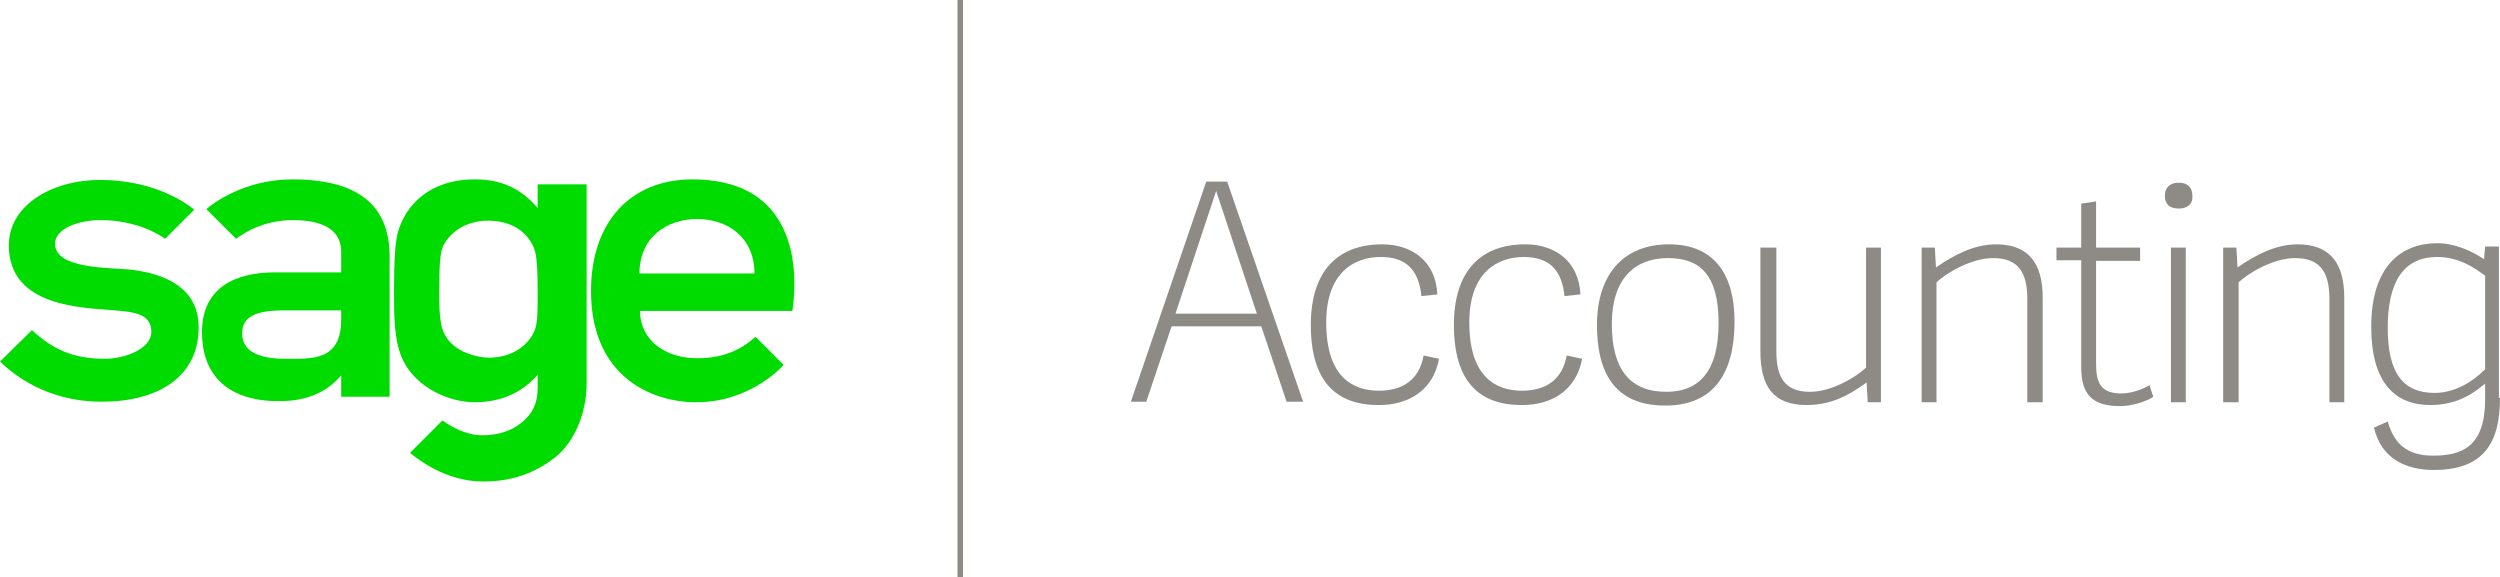
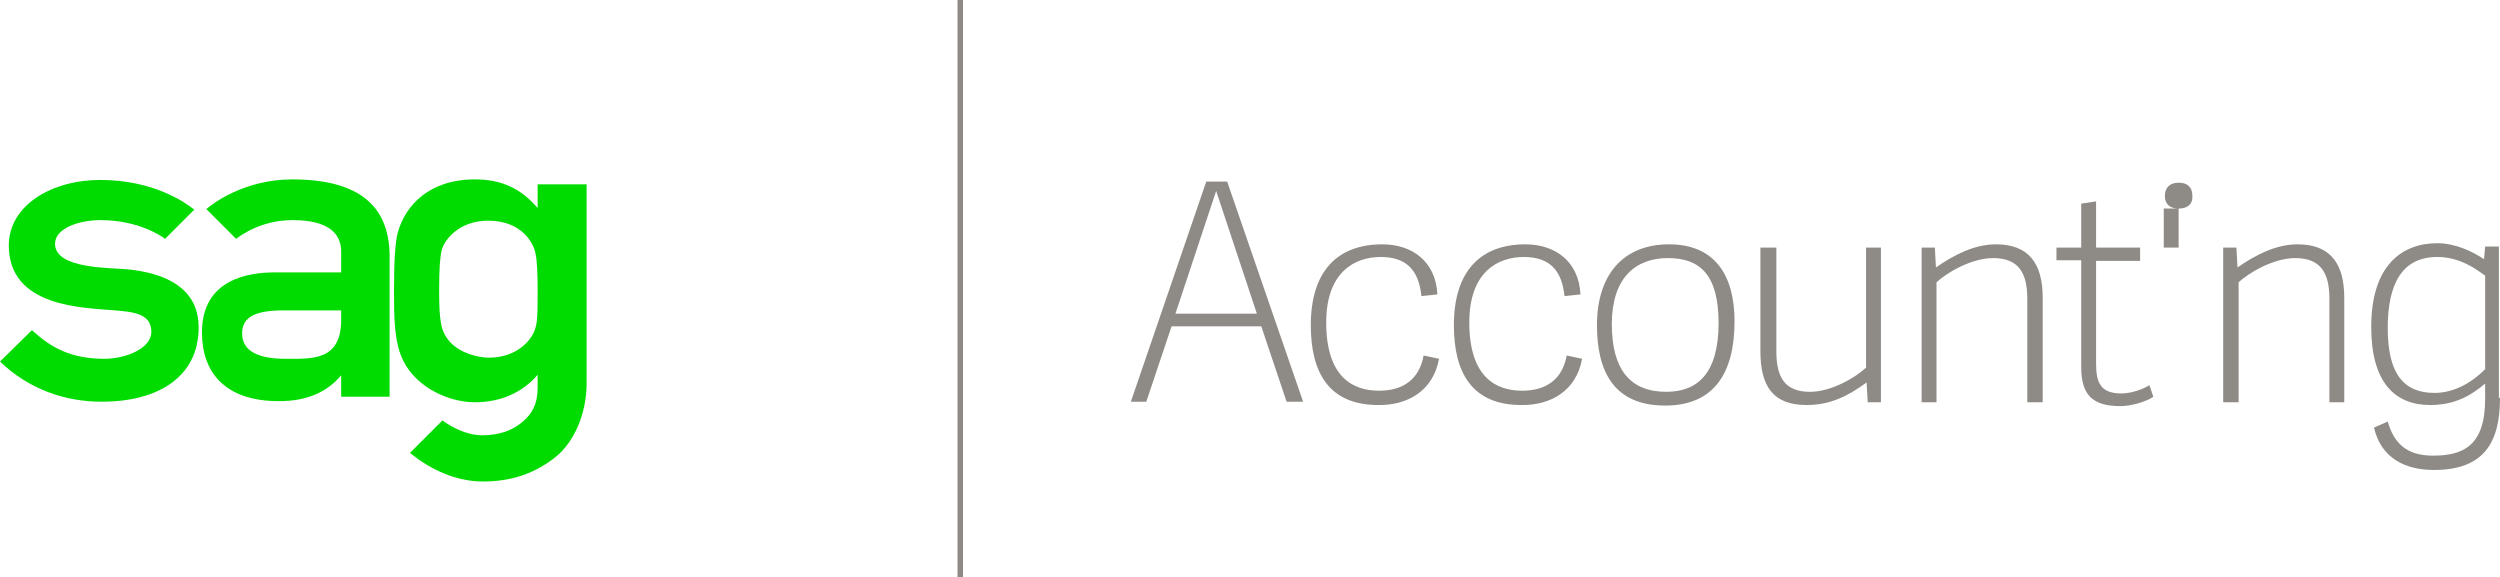
<svg xmlns="http://www.w3.org/2000/svg" version="1.1" id="Layer_1" x="0px" y="0px" viewBox="0 0 454.3 104.9" style="enable-background:new 0 0 454.3 104.9;" xml:space="preserve">
  <style type="text/css">
	.st0{fill:#00DC00;}
	.st1{fill:#8E8A86;}
</style>
  <g>
    <g>
      <g>
-         <path class="st0" d="M125.8,32.6c-11.1,0-18.4,7.6-18.4,20.3c0,15.7,11.2,20.2,19.1,20.2c10.1,0,15.9-6.8,15.9-6.8l-5.1-5.1     c-2.7,2.4-5.9,3.9-10.6,3.9c-6.2,0-10.4-3.6-10.4-8.6h27.7C143.9,56.4,148.7,32.6,125.8,32.6 M116.2,49.7c0-6.7,5.1-9.9,10.5-9.9     c5.5,0,10.4,3.3,10.4,9.9H116.2z" />
        <path class="st0" d="M23.8,49c-3.5-0.4-13.8,0-13.8-4.7c0-2.8,4.3-4.3,8.3-4.3c6.3,0,10.5,2.5,11.7,3.4l5.3-5.3     c-1.6-1.3-7.4-5.4-17.1-5.4c-8.8,0-16.6,4.6-16.6,11.9c0,11.3,13.6,11.3,19.3,11.8c3.4,0.3,6.6,0.6,6.6,3.9     c0,3.1-4.8,4.9-8.5,4.9c-6.1,0-9.7-2-13.2-5.2L0,65.7c5.3,5.1,11.9,7.3,18.5,7.3c10.2,0,17.6-4.5,17.6-13.5     C36.1,53.6,32,50,23.8,49" />
        <path class="st0" d="M53.1,32.6c-8.8,0-14.6,4.5-15.6,5.4l5.4,5.4c1.1-0.8,4.7-3.4,10.3-3.4c6.8,0,8.8,2.7,8.8,5.7v3.8l-12.1,0     c-4.5,0-13.2,1.1-13.2,10.9c0,7.2,4.1,12.5,14,12.5c5,0,8.7-1.6,11.3-4.7v3.9h8.8V46.4C70.7,37.3,65.1,32.6,53.1,32.6 M62,58.1     c0,7.5-5.3,7.1-10.1,7.1c-4.8,0-7.9-1.3-7.9-4.6c0-3.1,2.5-4.2,7.7-4.2H62V58.1z" />
        <path class="st0" d="M97.7,33.5v4.3c-3-3.5-6.5-5.2-11.4-5.2c-8.3,0-12.6,4.7-14,9.6c-0.5,1.8-0.7,5.4-0.7,10.6     c0,4.9,0,9.4,1.7,12.8c2.4,4.8,8.2,7.5,13,7.5c4.7,0,8.7-1.8,11.4-5v2.4c0,2.9-1,4.7-2.8,6.2c-1.8,1.5-4.1,2.4-7.3,2.4     c-2.9,0-5.7-1.6-7.2-2.7l-5.9,5.9c3.8,3.1,8.4,5.2,13.3,5.2c5.2,0,9.4-1.5,13.1-4.4c3.5-2.8,5.7-8,5.7-13.5V33.5H97.7z      M97.7,52.8c0,3,0,5.3-0.3,6.4C96.9,61.7,94,65,88.8,65c-1.3,0-7.9-0.7-8.7-6.5c-0.2-1.2-0.3-2.7-0.3-5.7c0-4.5,0.2-5.9,0.4-7.1     c0.5-2.3,3.4-5.6,8.5-5.6c6.3,0,8.3,4.3,8.6,5.9C97.6,47.3,97.7,49.8,97.7,52.8" />
      </g>
    </g>
    <g>
      <path class="st1" d="M223,33l13.8,40h-3l-4.6-13.7h-16.3l-4.6,13.7h-2.8l13.7-40H223z M221,34.7L213.6,57h14.8L221,34.7z" />
      <path class="st1" d="M238.2,59.1c0-9.9,4.9-14.7,13-14.7c5.3,0,9.7,3,10,9.1l-2.9,0.3c-0.5-4.8-2.8-7.1-7.4-7.1    c-4.7,0-9.9,2.7-9.9,11.9c0,10,4.9,12.4,9.6,12.4c4.3,0,7.3-2,8.1-6.4l2.8,0.6c-1.1,6-5.9,8.4-10.8,8.4    C241.4,73.7,238.2,67.6,238.2,59.1z" />
      <path class="st1" d="M264.2,59.1c0-9.9,4.9-14.7,13-14.7c5.3,0,9.7,3,10,9.1l-2.9,0.3c-0.5-4.8-2.8-7.1-7.4-7.1    c-4.7,0-9.9,2.7-9.9,11.9c0,10,4.9,12.4,9.6,12.4c4.3,0,7.3-2,8.1-6.4l2.8,0.6c-1.1,6-5.9,8.4-10.8,8.4    C267.4,73.7,264.2,67.6,264.2,59.1z" />
      <path class="st1" d="M290.2,59.1c0-9.1,4.7-14.7,13.1-14.7c8.3,0,11.9,5.6,11.9,14c0,9.2-3.6,15.3-12.6,15.3    C293.2,73.7,290.2,67.4,290.2,59.1z M312.3,58.7c0-8.8-3.4-11.8-9.2-11.8c-6,0-10.2,3.7-10.2,12c0,8.2,3.3,12.3,9.9,12.3    C308.6,71.2,312.3,67.7,312.3,58.7z" />
      <path class="st1" d="M320.1,45h2.7v18.8c0,4.6,1.4,7.4,6.1,7.4c4,0,8.4-2.7,10.2-4.4V45h2.7v28.1h-2.4l-0.2-3.6    c-3.3,2.4-6.5,4.1-10.9,4.1c-6.1,0-8.4-3.4-8.4-9.8V45z" />
      <path class="st1" d="M371.1,73.1h-2.7V54.3c0-4.6-1.5-7.4-6.2-7.4c-4,0-8.5,2.7-10.3,4.4v21.8h-2.7V45h2.4l0.2,3.6    c3.3-2.3,7-4.2,10.9-4.2c5.9,0,8.5,3.4,8.5,9.7V73.1z" />
      <path class="st1" d="M391.3,72.1c-1.3,0.9-4,1.7-6,1.7c-5.2,0-7.1-2.2-7.1-7.1V47.3h-4.5V45h4.5v-8l2.7-0.4V45h8v2.4h-8v18.7    c0,3.4,0.8,5.4,4.6,5.4c1.7,0,3.8-0.7,5.1-1.5L391.3,72.1z" />
-       <path class="st1" d="M395.9,37.9c-1.6,0-2.5-0.8-2.5-2.3c0-1.5,0.9-2.4,2.5-2.4s2.5,0.8,2.5,2.4C398.5,37.1,397.5,37.9,395.9,37.9    z M397.2,73.1h-2.7V45h2.7V73.1z" />
+       <path class="st1" d="M395.9,37.9c-1.6,0-2.5-0.8-2.5-2.3c0-1.5,0.9-2.4,2.5-2.4s2.5,0.8,2.5,2.4C398.5,37.1,397.5,37.9,395.9,37.9    z h-2.7V45h2.7V73.1z" />
      <path class="st1" d="M426,73.1h-2.7V54.3c0-4.6-1.5-7.4-6.2-7.4c-4,0-8.5,2.7-10.3,4.4v21.8H404V45h2.4l0.2,3.6    c3.3-2.3,7-4.2,10.9-4.2c5.9,0,8.5,3.4,8.5,9.7V73.1z" />
      <path class="st1" d="M454.3,72.3c0,8.1-2.9,13.1-12,13.1c-5.2,0-9.6-2.1-10.9-7.7l2.5-1.1c1.1,3.9,3.4,6.2,8.2,6.2    c5.3,0,9.5-1.6,9.5-10.3v-2.8c-2.6,2.2-5.5,3.9-10,3.9c-6.4,0-10.7-4.1-10.7-14.2c0-11.1,5.5-15.2,12-15.2c3.3,0,6.4,1.5,8.5,2.9    l0.2-2.3h2.5V72.3z M451.6,50.1c-1.5-1.1-4.5-3.4-8.7-3.4c-6.4,0-9,4.9-9,12.9c0,8.2,2.8,11.8,8.5,11.8c3.8,0,7-2.1,9.2-4.3V50.1z    " />
    </g>
    <g>
      <rect x="174" class="st1" width="1" height="104.9" />
    </g>
  </g>
</svg>